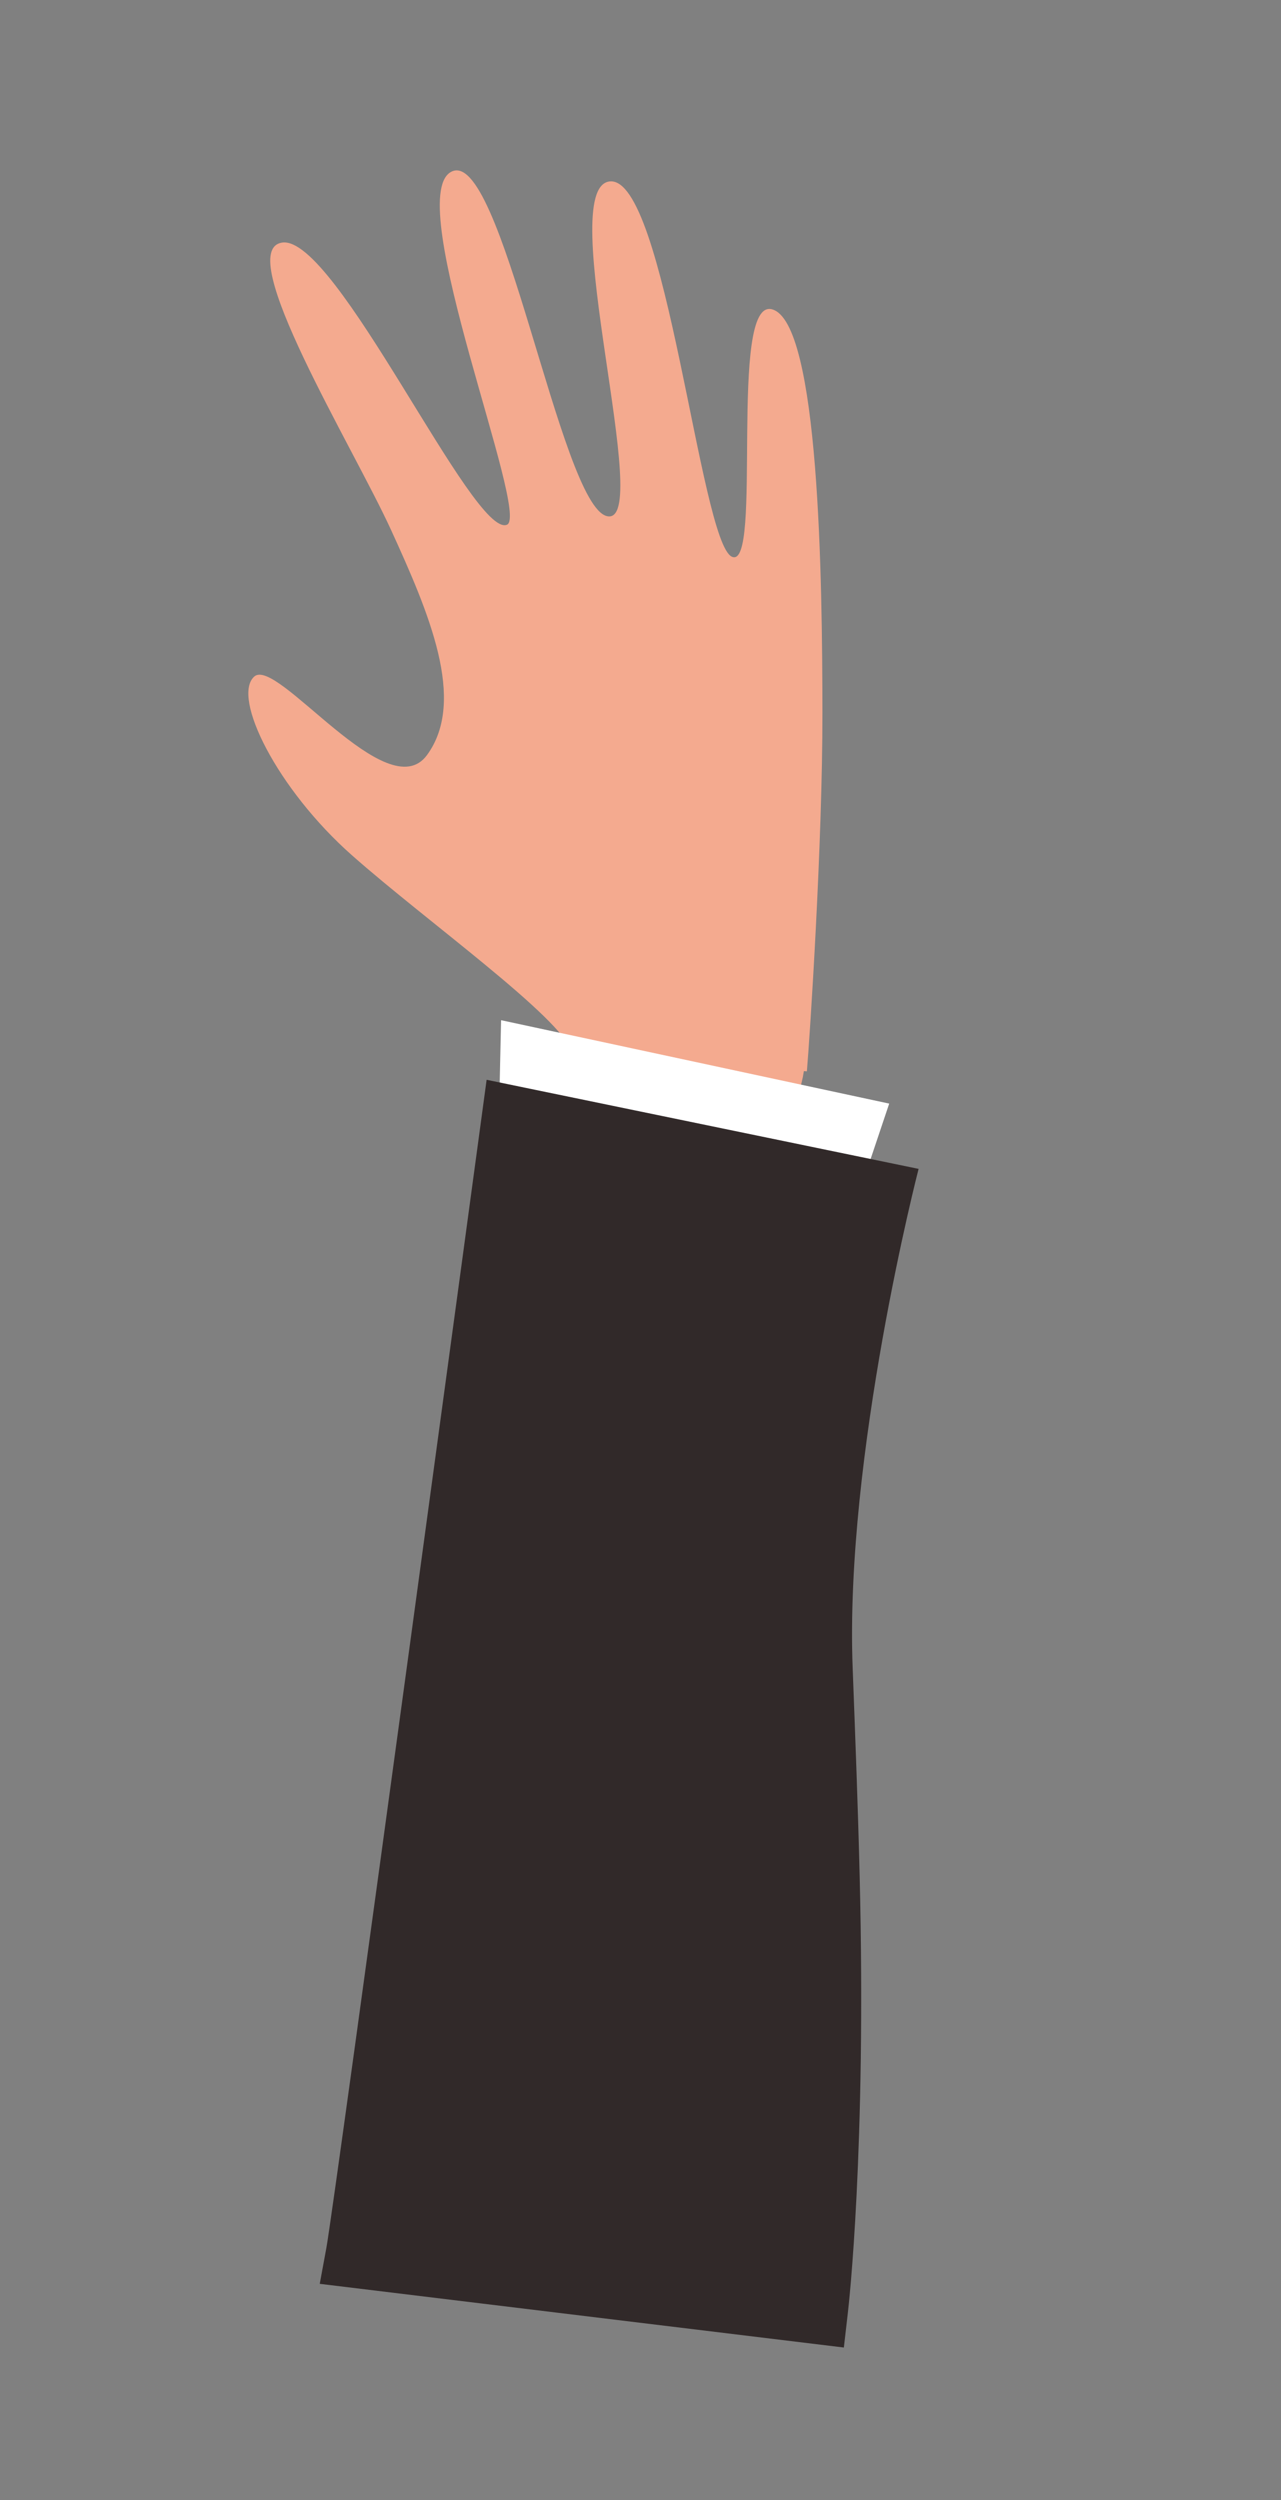
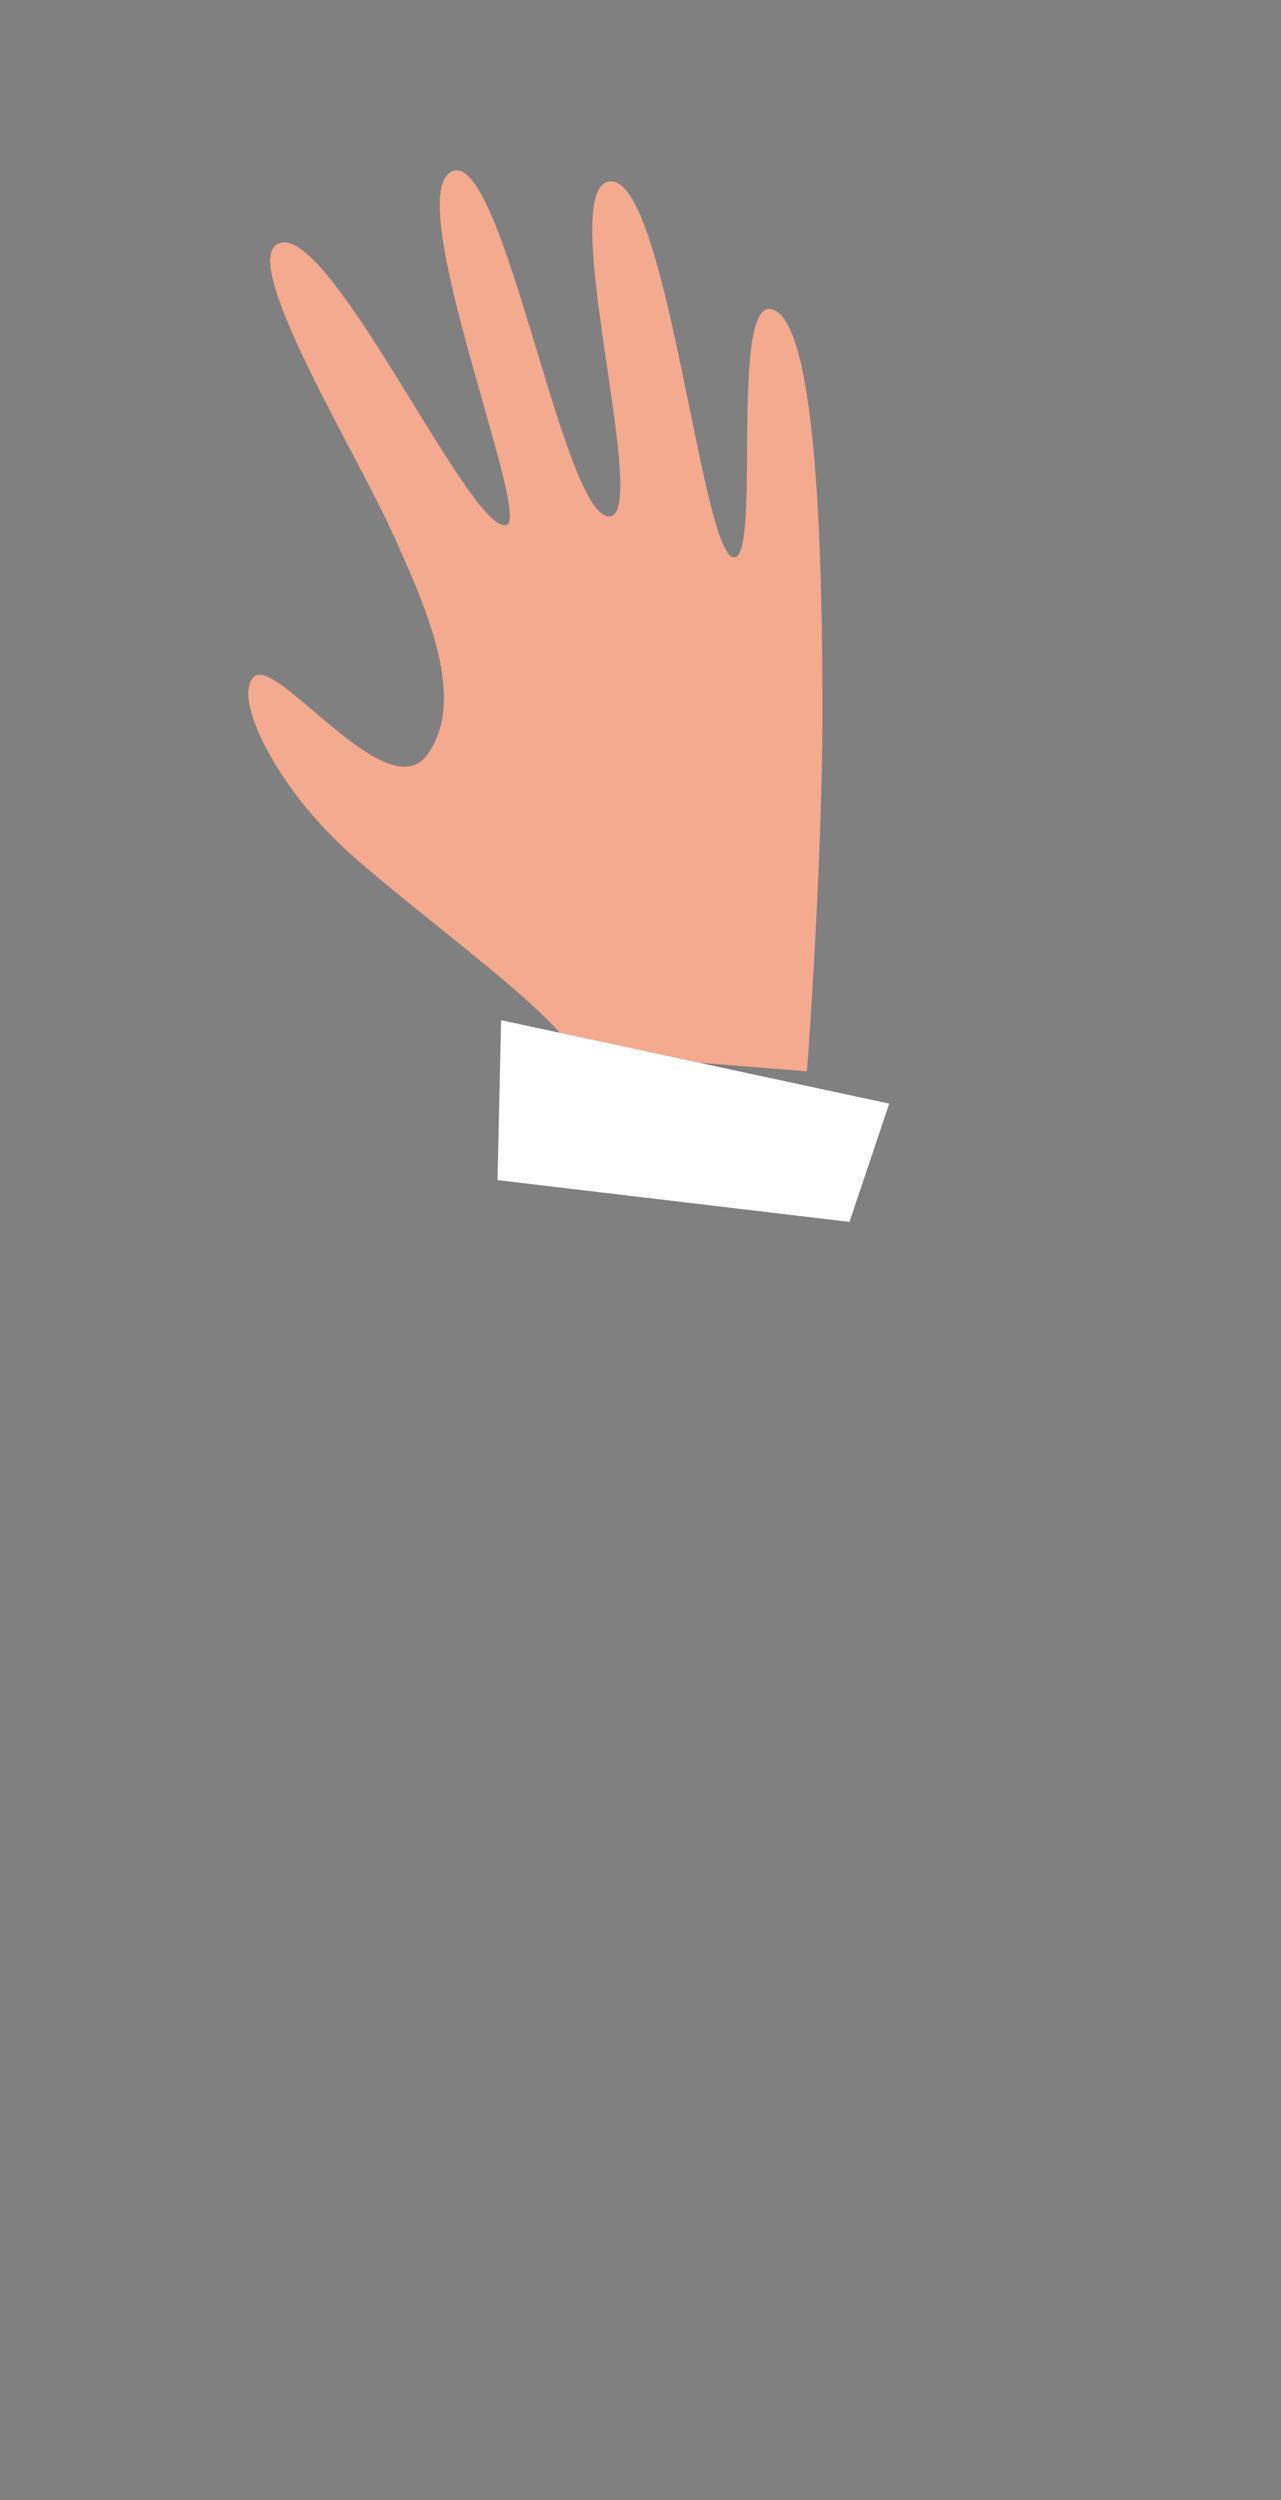
<svg xmlns="http://www.w3.org/2000/svg" width="41" height="80" viewBox="0 0 41 80" fill="none">
  <rect x="0" y="0" width="41" height="80" fill="#808080" stroke="none" />
  <path d="M18.33 33.684C17.924 32.52 13.675 29.499 11.268 27.372C8.863 25.245 7.411 22.313 8.135 21.652C8.859 20.991 12.4 25.901 13.67 24.158C14.938 22.415 13.728 19.608 12.511 16.947C11.293 14.286 7.436 8.005 9.029 7.763C10.751 7.501 15.151 17.247 16.227 16.791C16.976 16.472 12.89 6.413 14.423 5.508C16.043 4.555 17.925 16.157 19.425 16.516C20.968 16.885 17.721 6.003 19.513 5.806C21.306 5.608 22.406 17.328 23.421 17.813C24.435 18.296 23.293 9.492 24.717 9.9C26.226 10.332 26.318 18.579 26.323 22.785C26.328 26.993 25.92 33.173 25.825 34.283L18.33 33.684Z" fill="#F4AA8F" />
-   <path d="M18.424 33.762C18.414 31.735 20.049 30.083 22.076 30.073C24.104 30.062 25.756 31.698 25.767 33.724C25.778 35.753 24.142 37.405 22.114 37.416C20.087 37.425 18.435 35.79 18.424 33.762Z" fill="#F4AA8F" />
-   <path d="M27.189 39.1L28.46 35.315L16.038 32.646L15.924 37.763L27.189 39.1Z" fill="white" />
-   <path d="M27.291 53.386C27.375 55.595 27.461 57.842 27.515 60.049C27.731 68.789 27.162 73.797 27.137 74.008L27.009 75.12L10.234 73.082L10.447 71.927C10.697 70.58 15.575 34.553 15.575 34.553L29.401 37.404C29.401 37.404 27.028 46.572 27.291 53.386Z" fill="#312929" />
+   <path d="M27.189 39.1L28.46 35.315L16.038 32.646L15.924 37.763L27.189 39.1" fill="white" />
</svg>